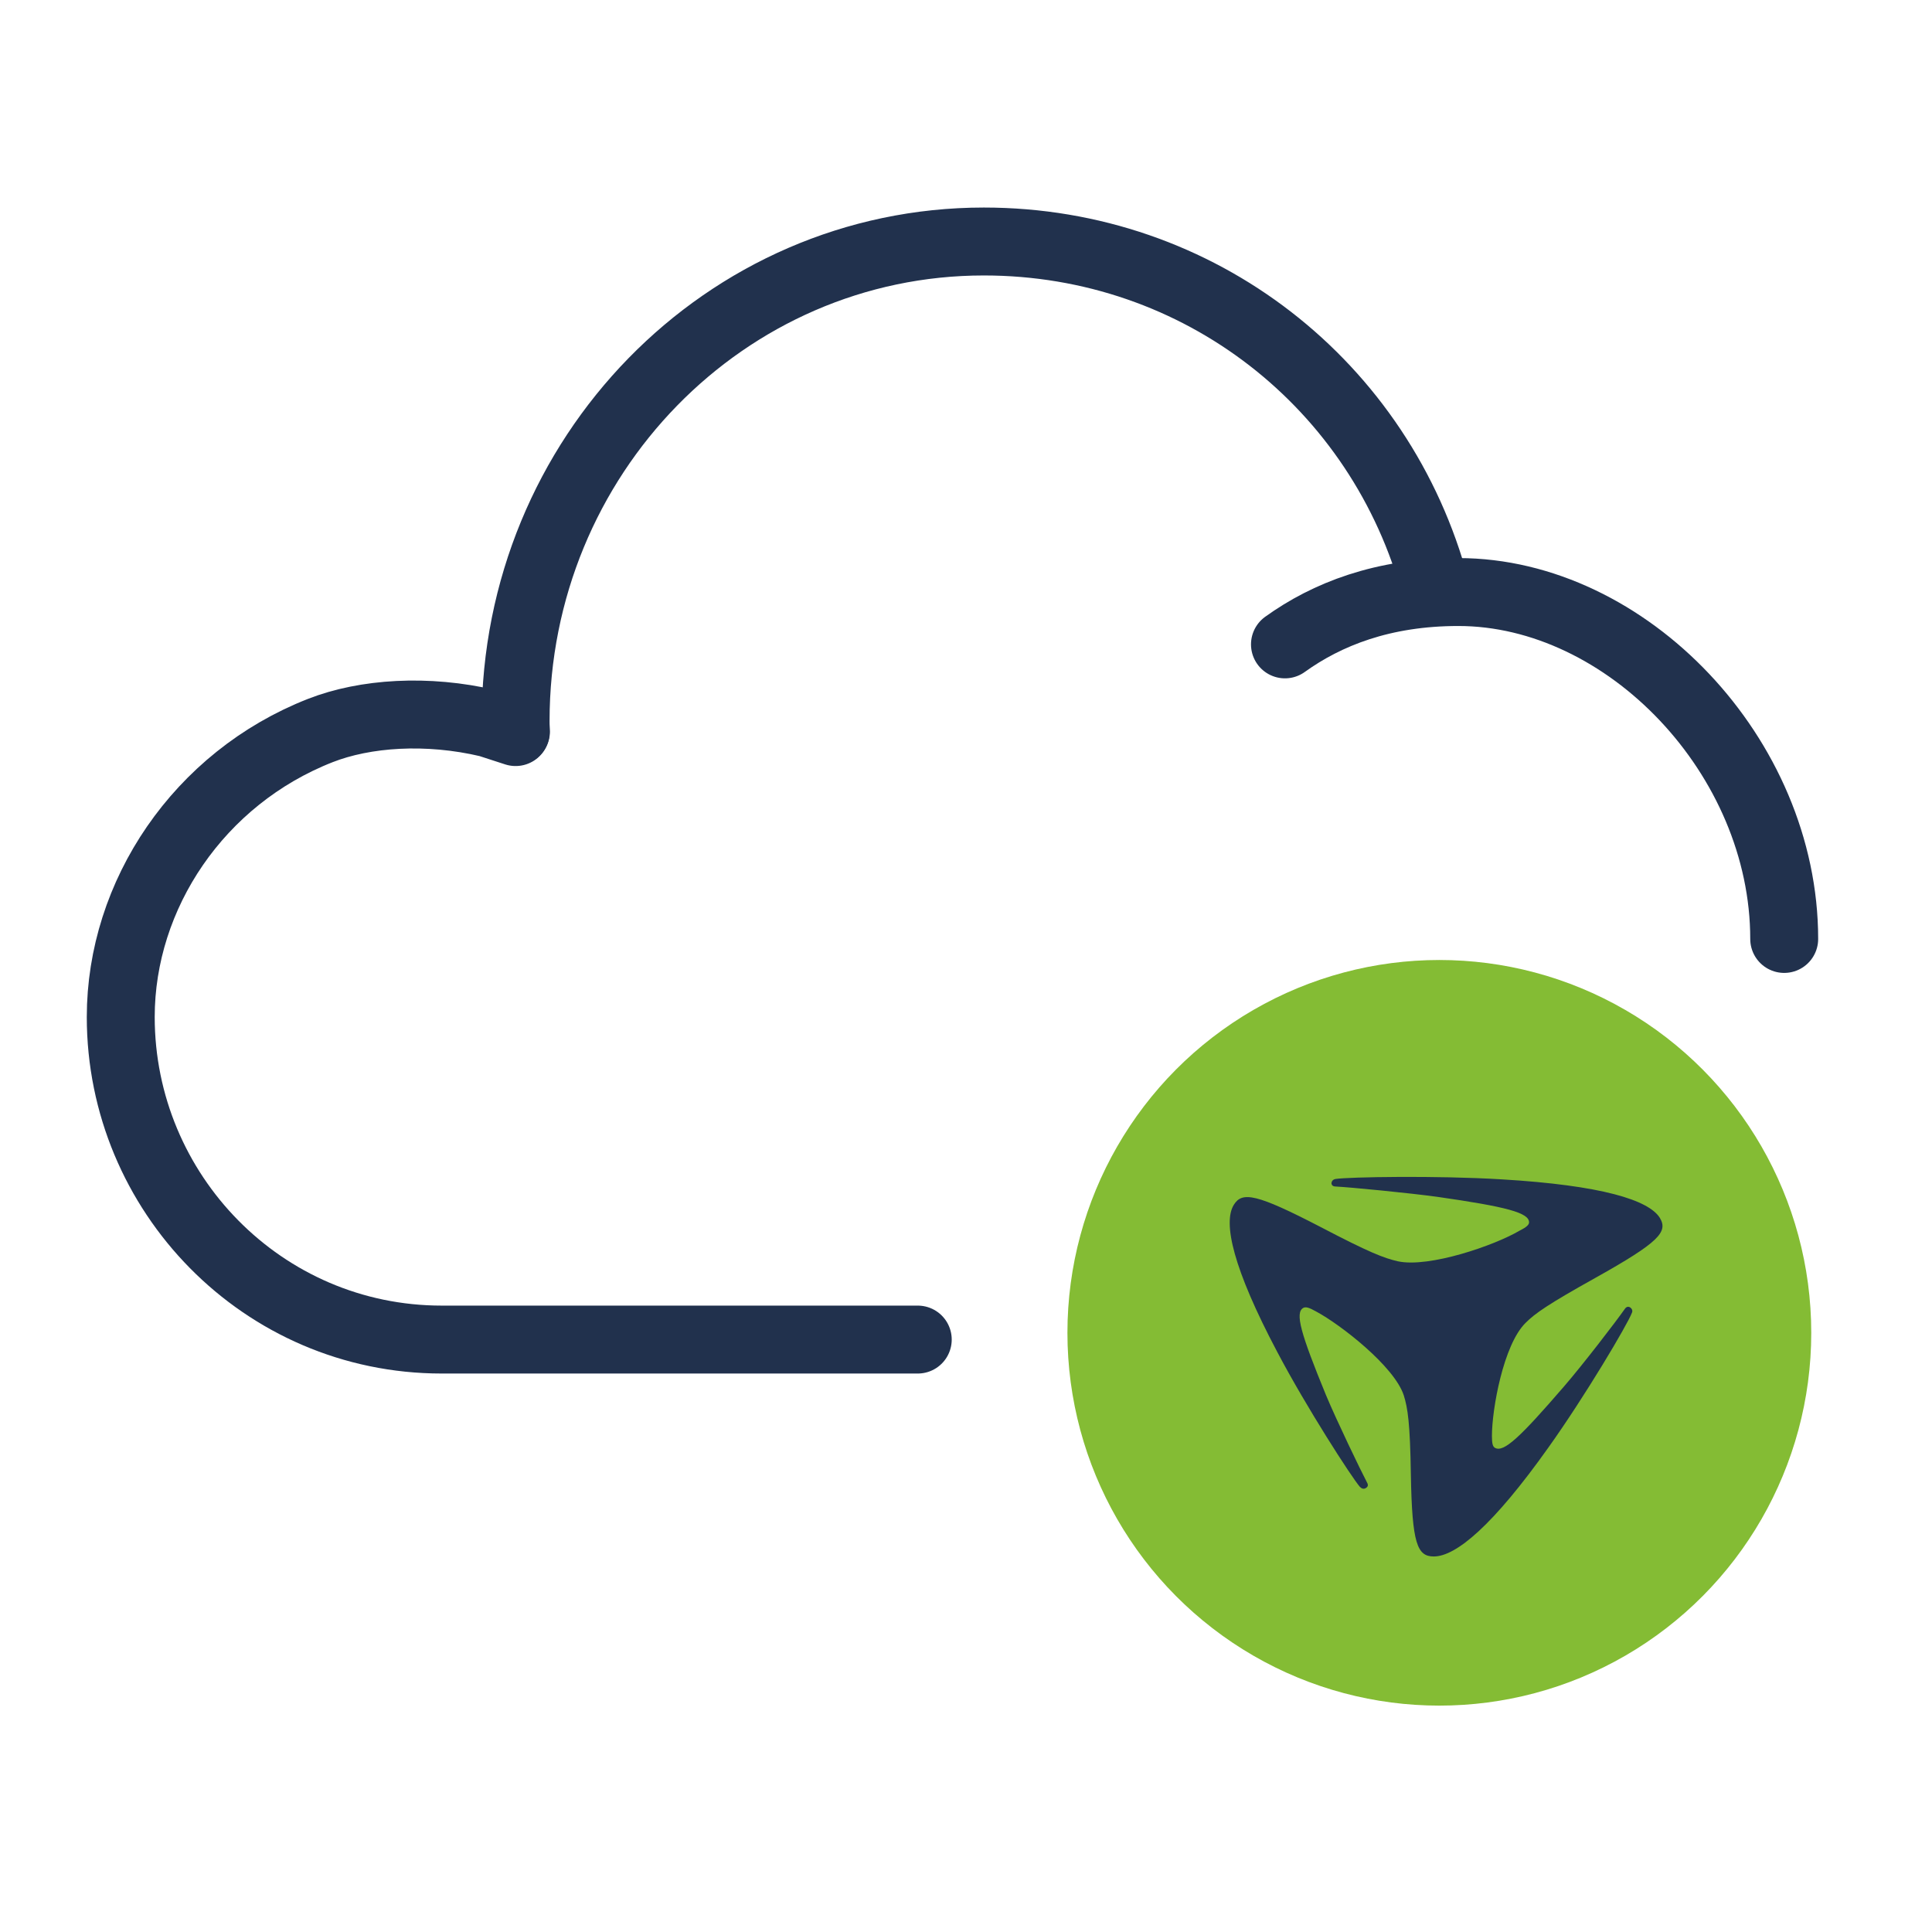
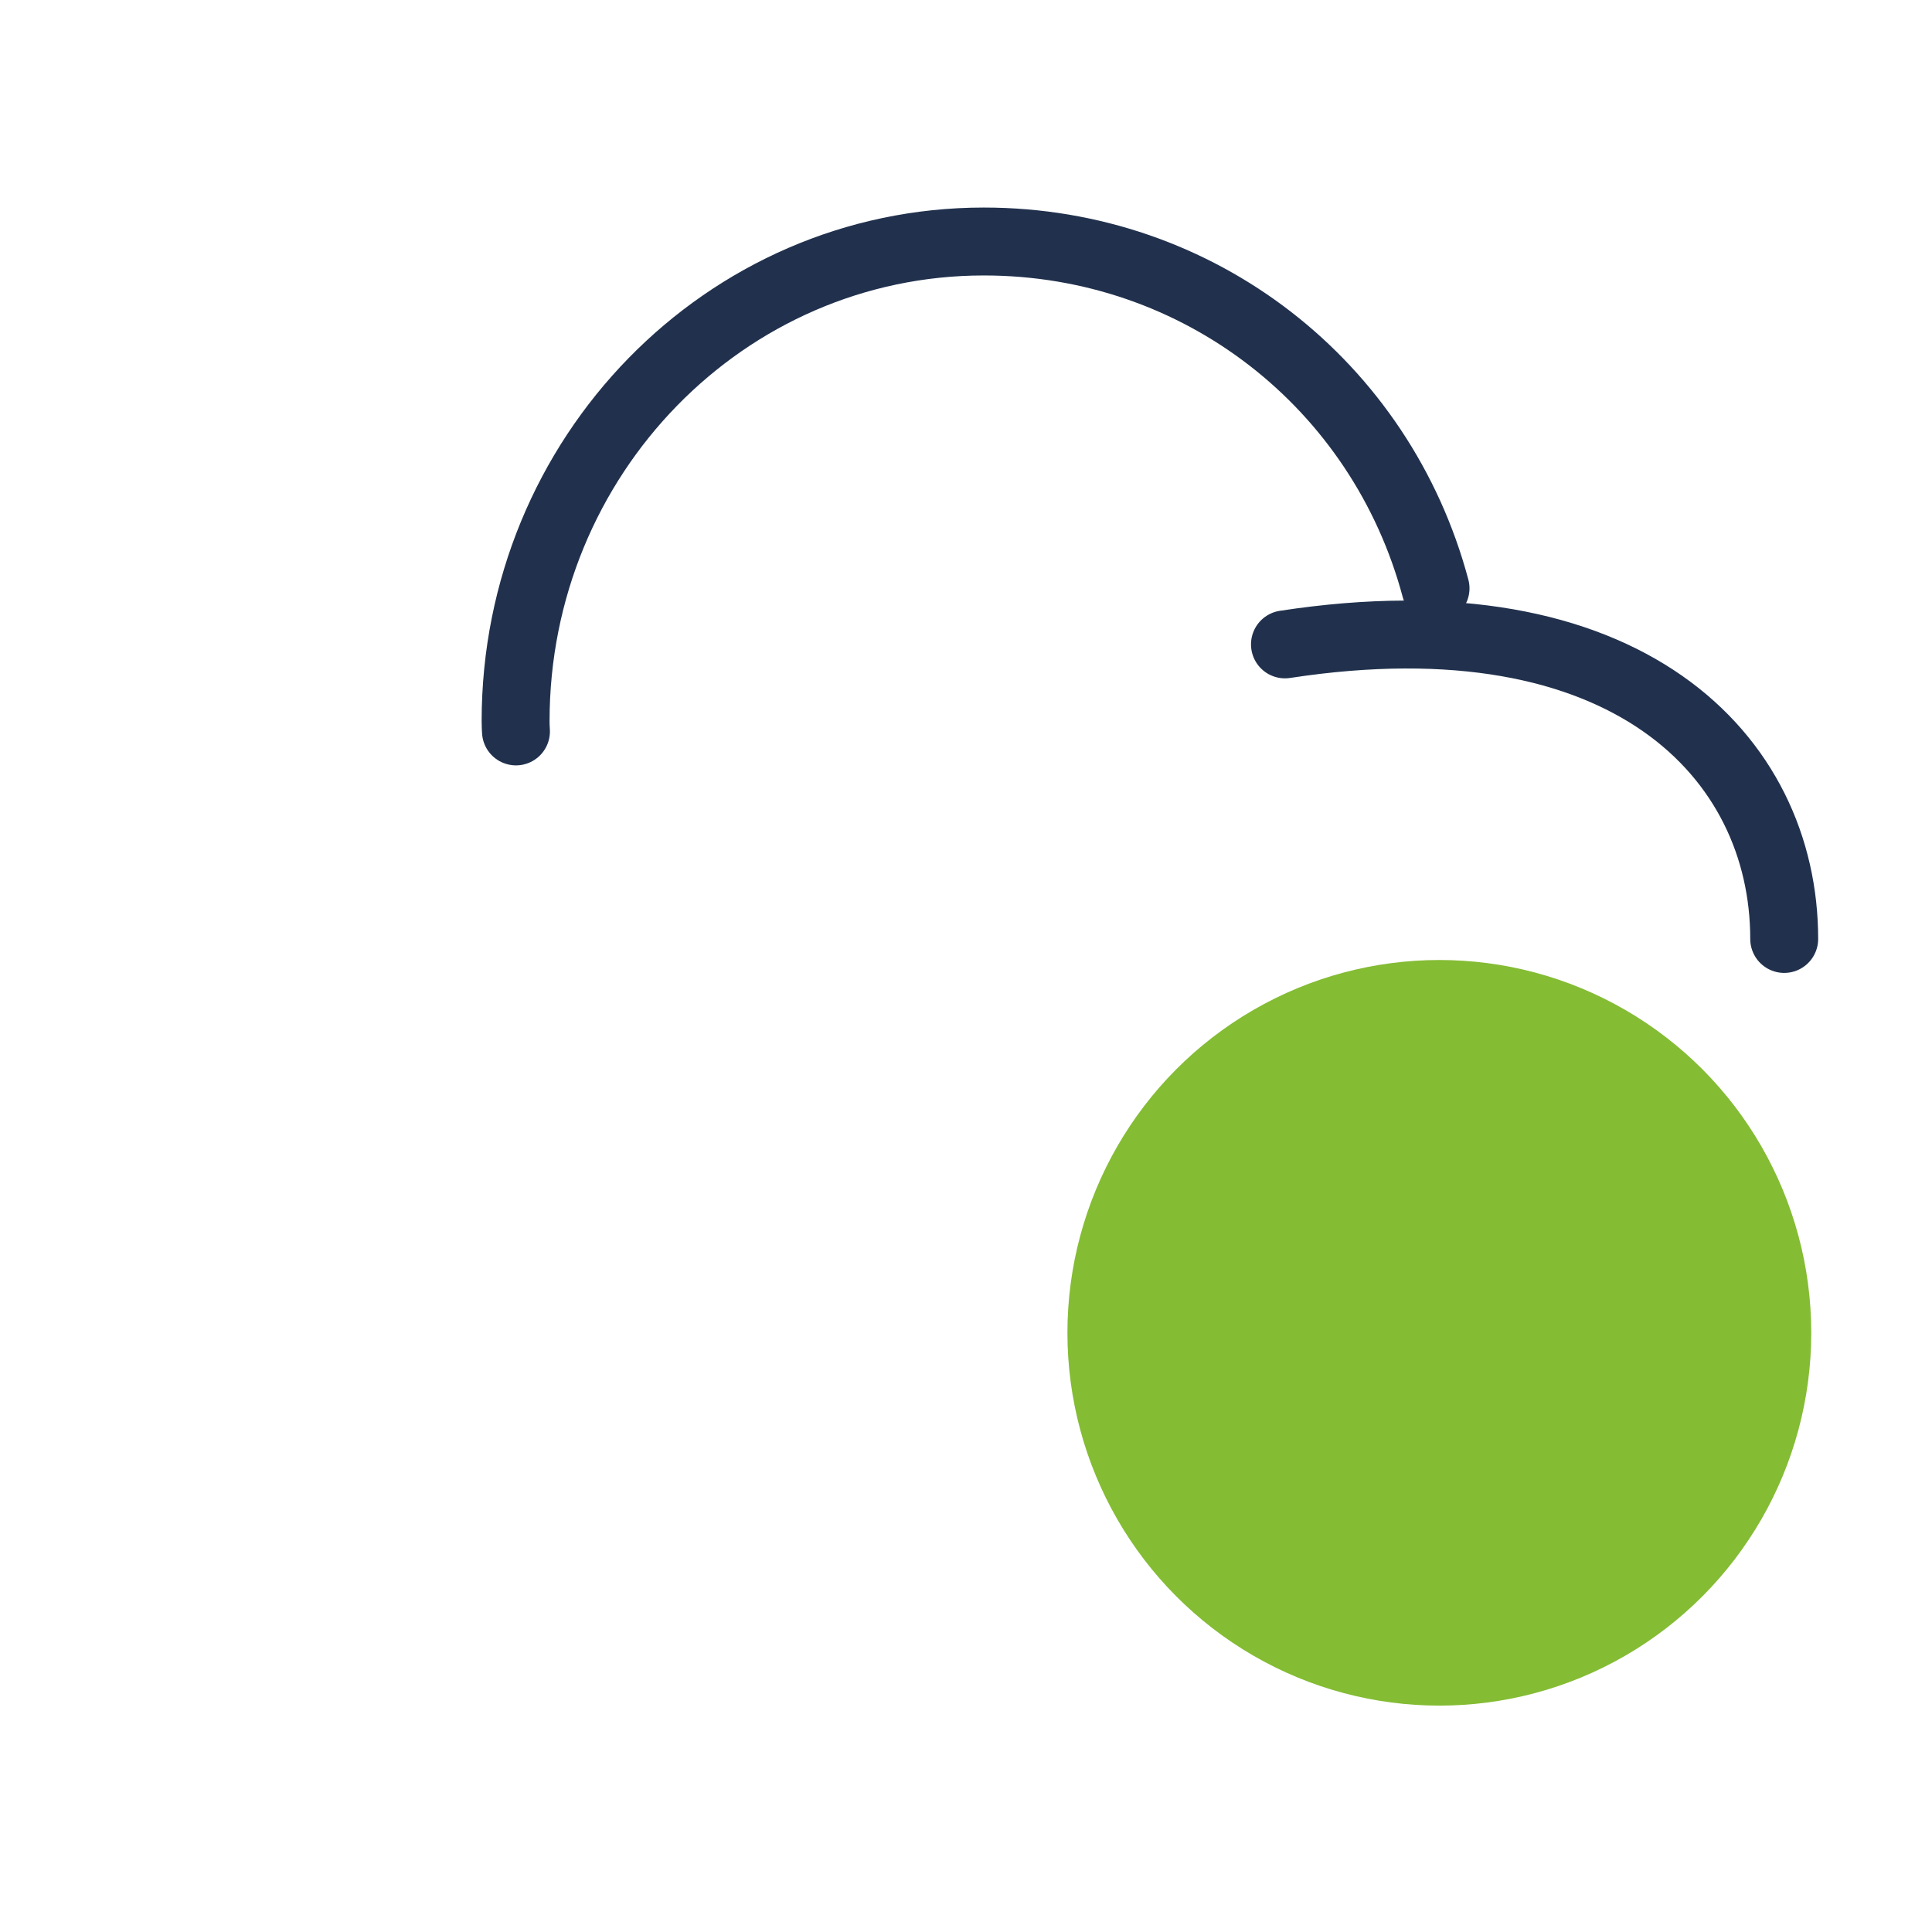
<svg xmlns="http://www.w3.org/2000/svg" width="64" height="64" viewBox="0 0 64 64" fill="none">
  <ellipse cx="47.68" cy="44.151" rx="12.32" ry="12.35" fill="#84BC34" />
-   <path d="M46.305 41.782C45.847 41.677 45.363 41.492 43.752 40.649C41.618 39.542 41.147 39.463 40.872 39.911C40.505 40.504 40.846 42.019 42.312 44.787C43.268 46.605 44.774 48.938 45.048 49.254C45.114 49.32 45.179 49.333 45.245 49.294C45.31 49.254 45.337 49.201 45.284 49.109C45.062 48.687 44.276 47.053 43.923 46.21C43.085 44.167 42.888 43.482 43.176 43.324C43.255 43.285 43.36 43.311 43.595 43.443C44.407 43.877 46.188 45.261 46.502 46.223C46.633 46.645 46.711 47.132 46.737 48.859C46.777 51.139 46.947 51.56 47.497 51.56C48.23 51.56 49.461 50.532 51.294 47.949C52.498 46.263 53.912 43.877 54.056 43.495C54.096 43.416 54.056 43.35 54.004 43.311C53.938 43.271 53.873 43.285 53.821 43.364C53.546 43.759 52.433 45.208 51.817 45.92C50.351 47.62 49.814 48.121 49.526 47.963C49.448 47.923 49.422 47.818 49.422 47.567C49.422 46.684 49.801 44.55 50.534 43.825C50.849 43.508 51.281 43.205 52.865 42.322C54.96 41.15 55.261 40.807 54.986 40.346C54.619 39.753 53.061 39.265 49.749 39.068C47.589 38.936 44.669 38.989 44.25 39.054C44.158 39.068 44.119 39.12 44.106 39.186C44.106 39.252 44.145 39.305 44.25 39.305C44.747 39.331 46.659 39.516 47.615 39.647C49.919 39.977 50.652 40.175 50.652 40.491C50.652 40.57 50.574 40.649 50.338 40.767C49.513 41.255 47.34 42.006 46.305 41.782Z" fill="#21314D" />
-   <path d="M42.566 21.346C43.951 20.35 45.806 19.612 48.309 19.612C53.888 19.612 59.104 25.064 59.104 31.104" stroke="#21314D" stroke-width="2.25" stroke-linecap="round" stroke-linejoin="round" />
-   <path d="M30.402 44.375H14.792H14.634C8.7 44.375 4 39.516 4 33.689C4 29.638 6.591 25.776 10.61 24.2C12.09 23.62 14.148 23.479 16.18 23.959L17.08 24.251" stroke="#21314D" stroke-width="2.25" stroke-linecap="round" stroke-linejoin="round" />
+   <path d="M42.566 21.346C53.888 19.612 59.104 25.064 59.104 31.104" stroke="#21314D" stroke-width="2.25" stroke-linecap="round" stroke-linejoin="round" />
  <path d="M17.092 24.229C17.084 24.022 17.08 24.094 17.08 23.887C17.08 15.112 24.026 8 32.591 8C39.738 8 45.755 12.754 47.554 19.489" stroke="#21314D" stroke-width="2.25" stroke-linecap="round" stroke-linejoin="round" />
</svg>